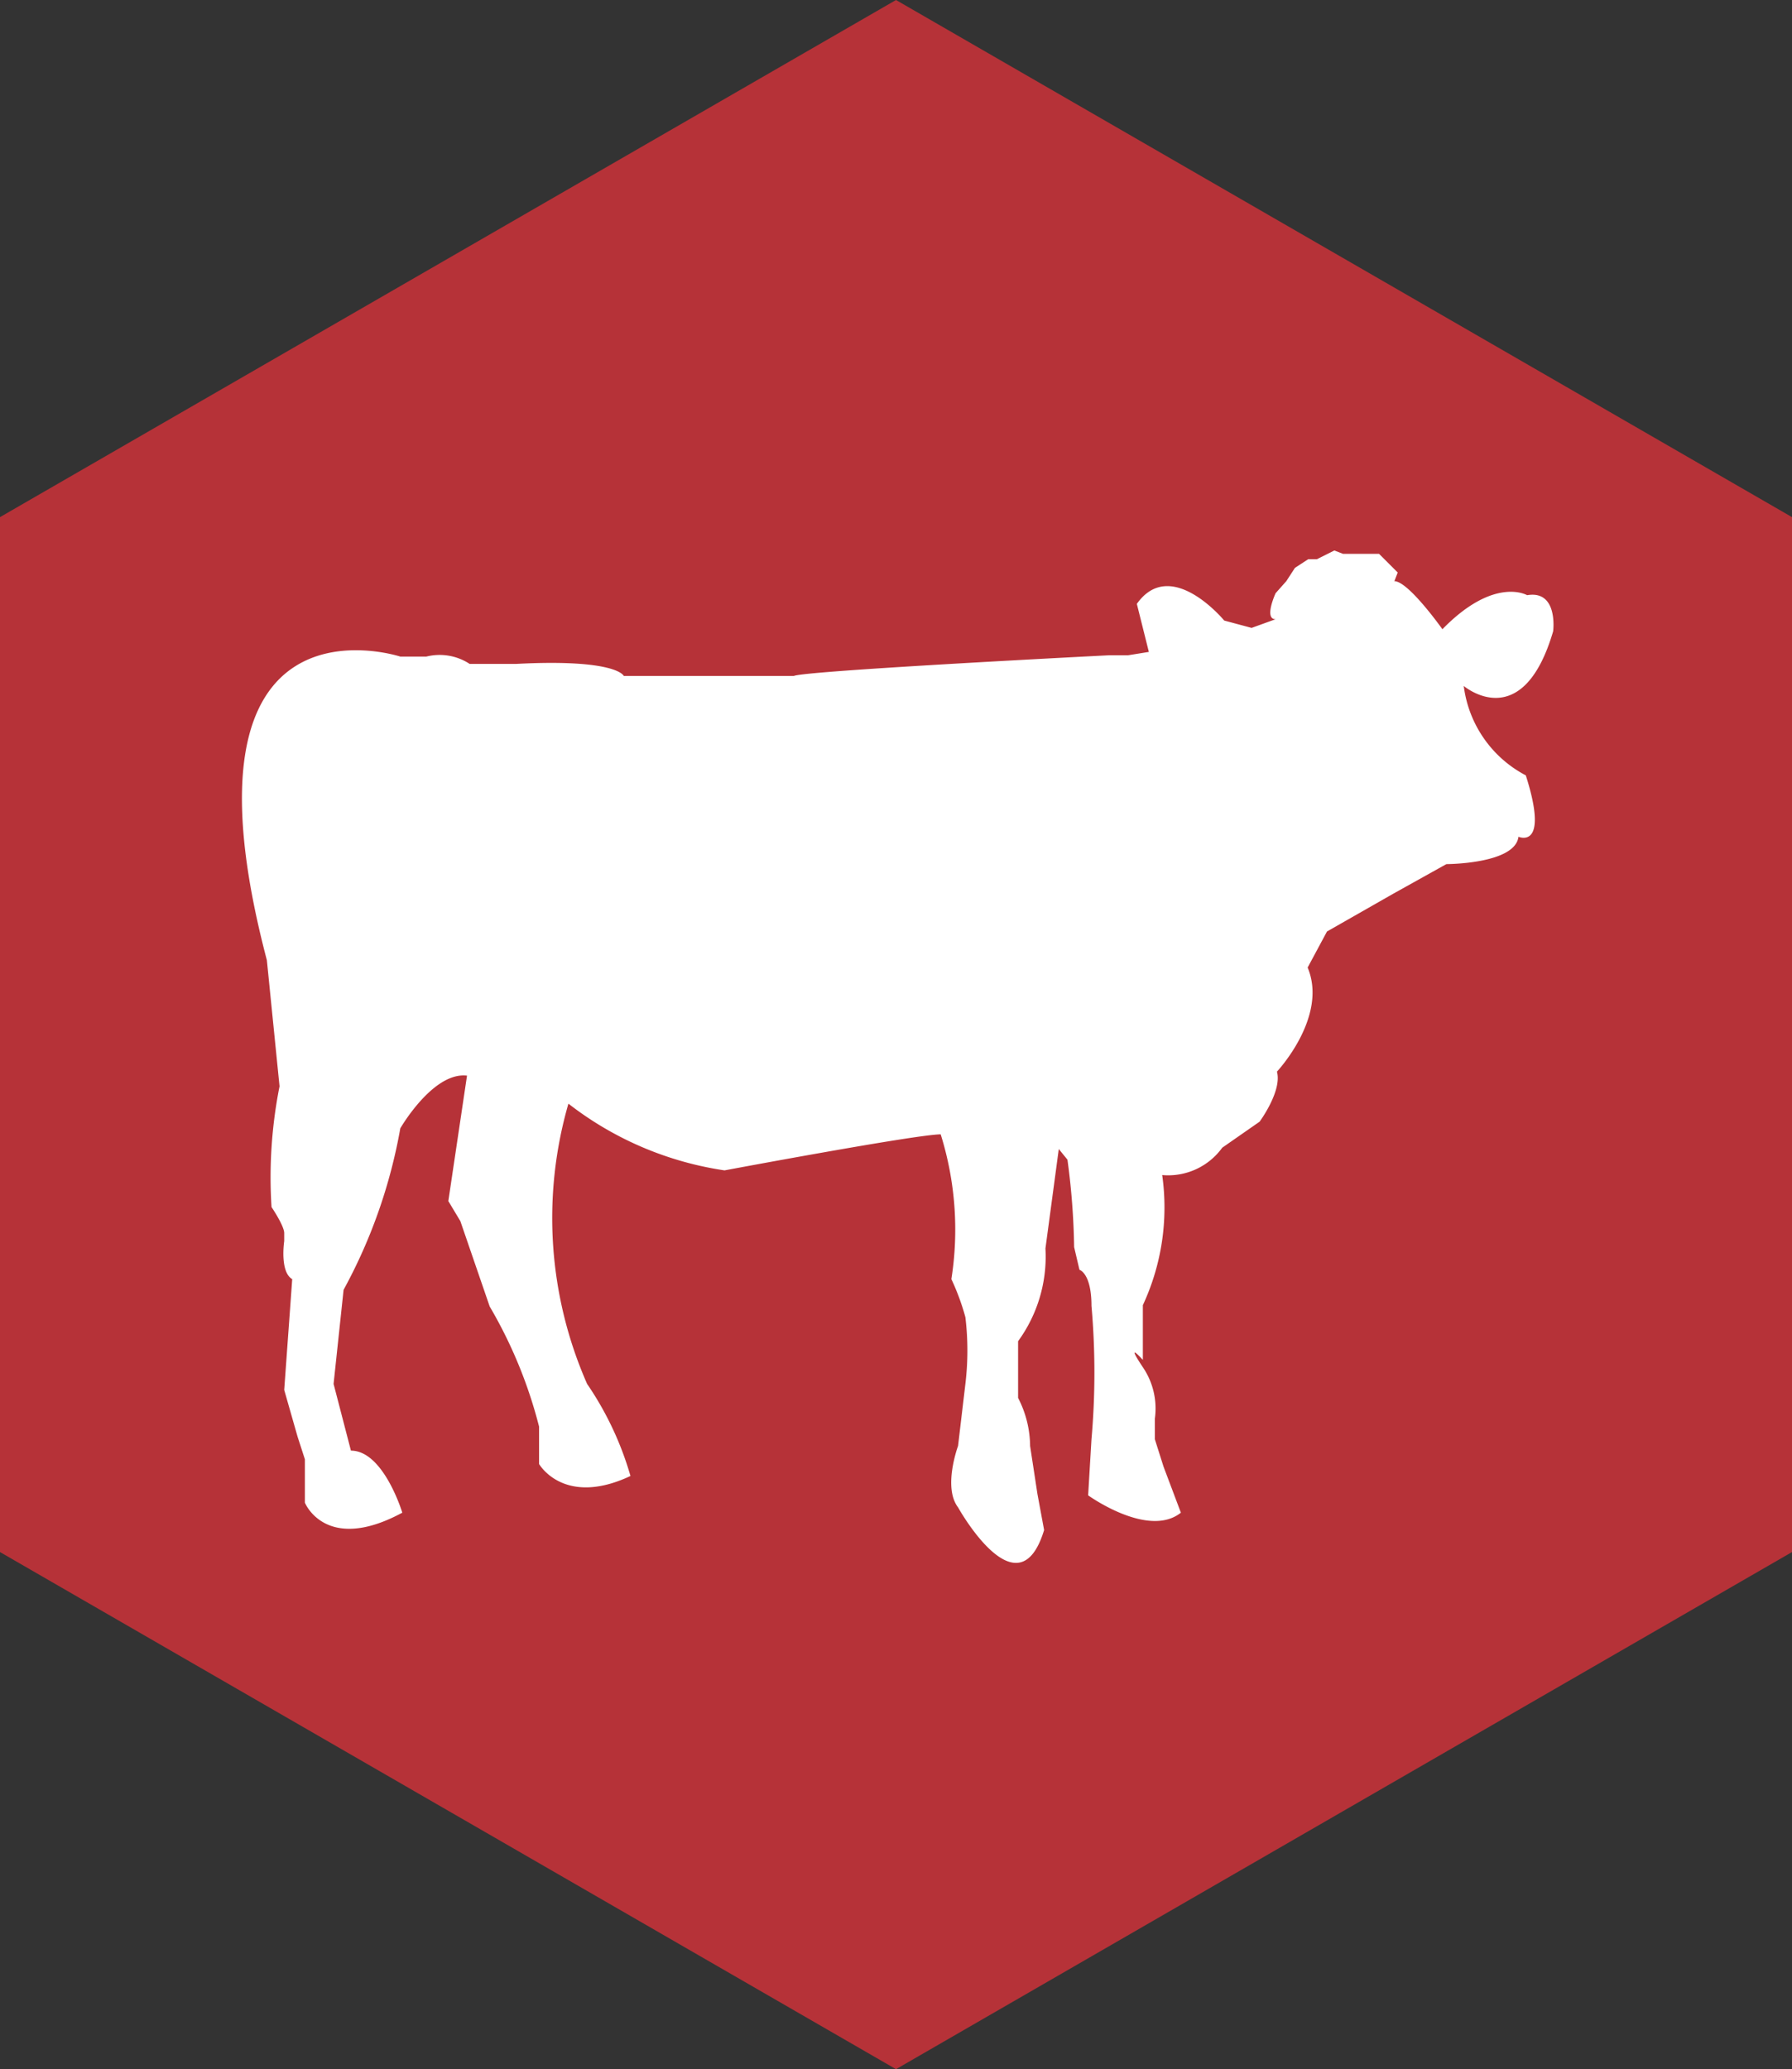
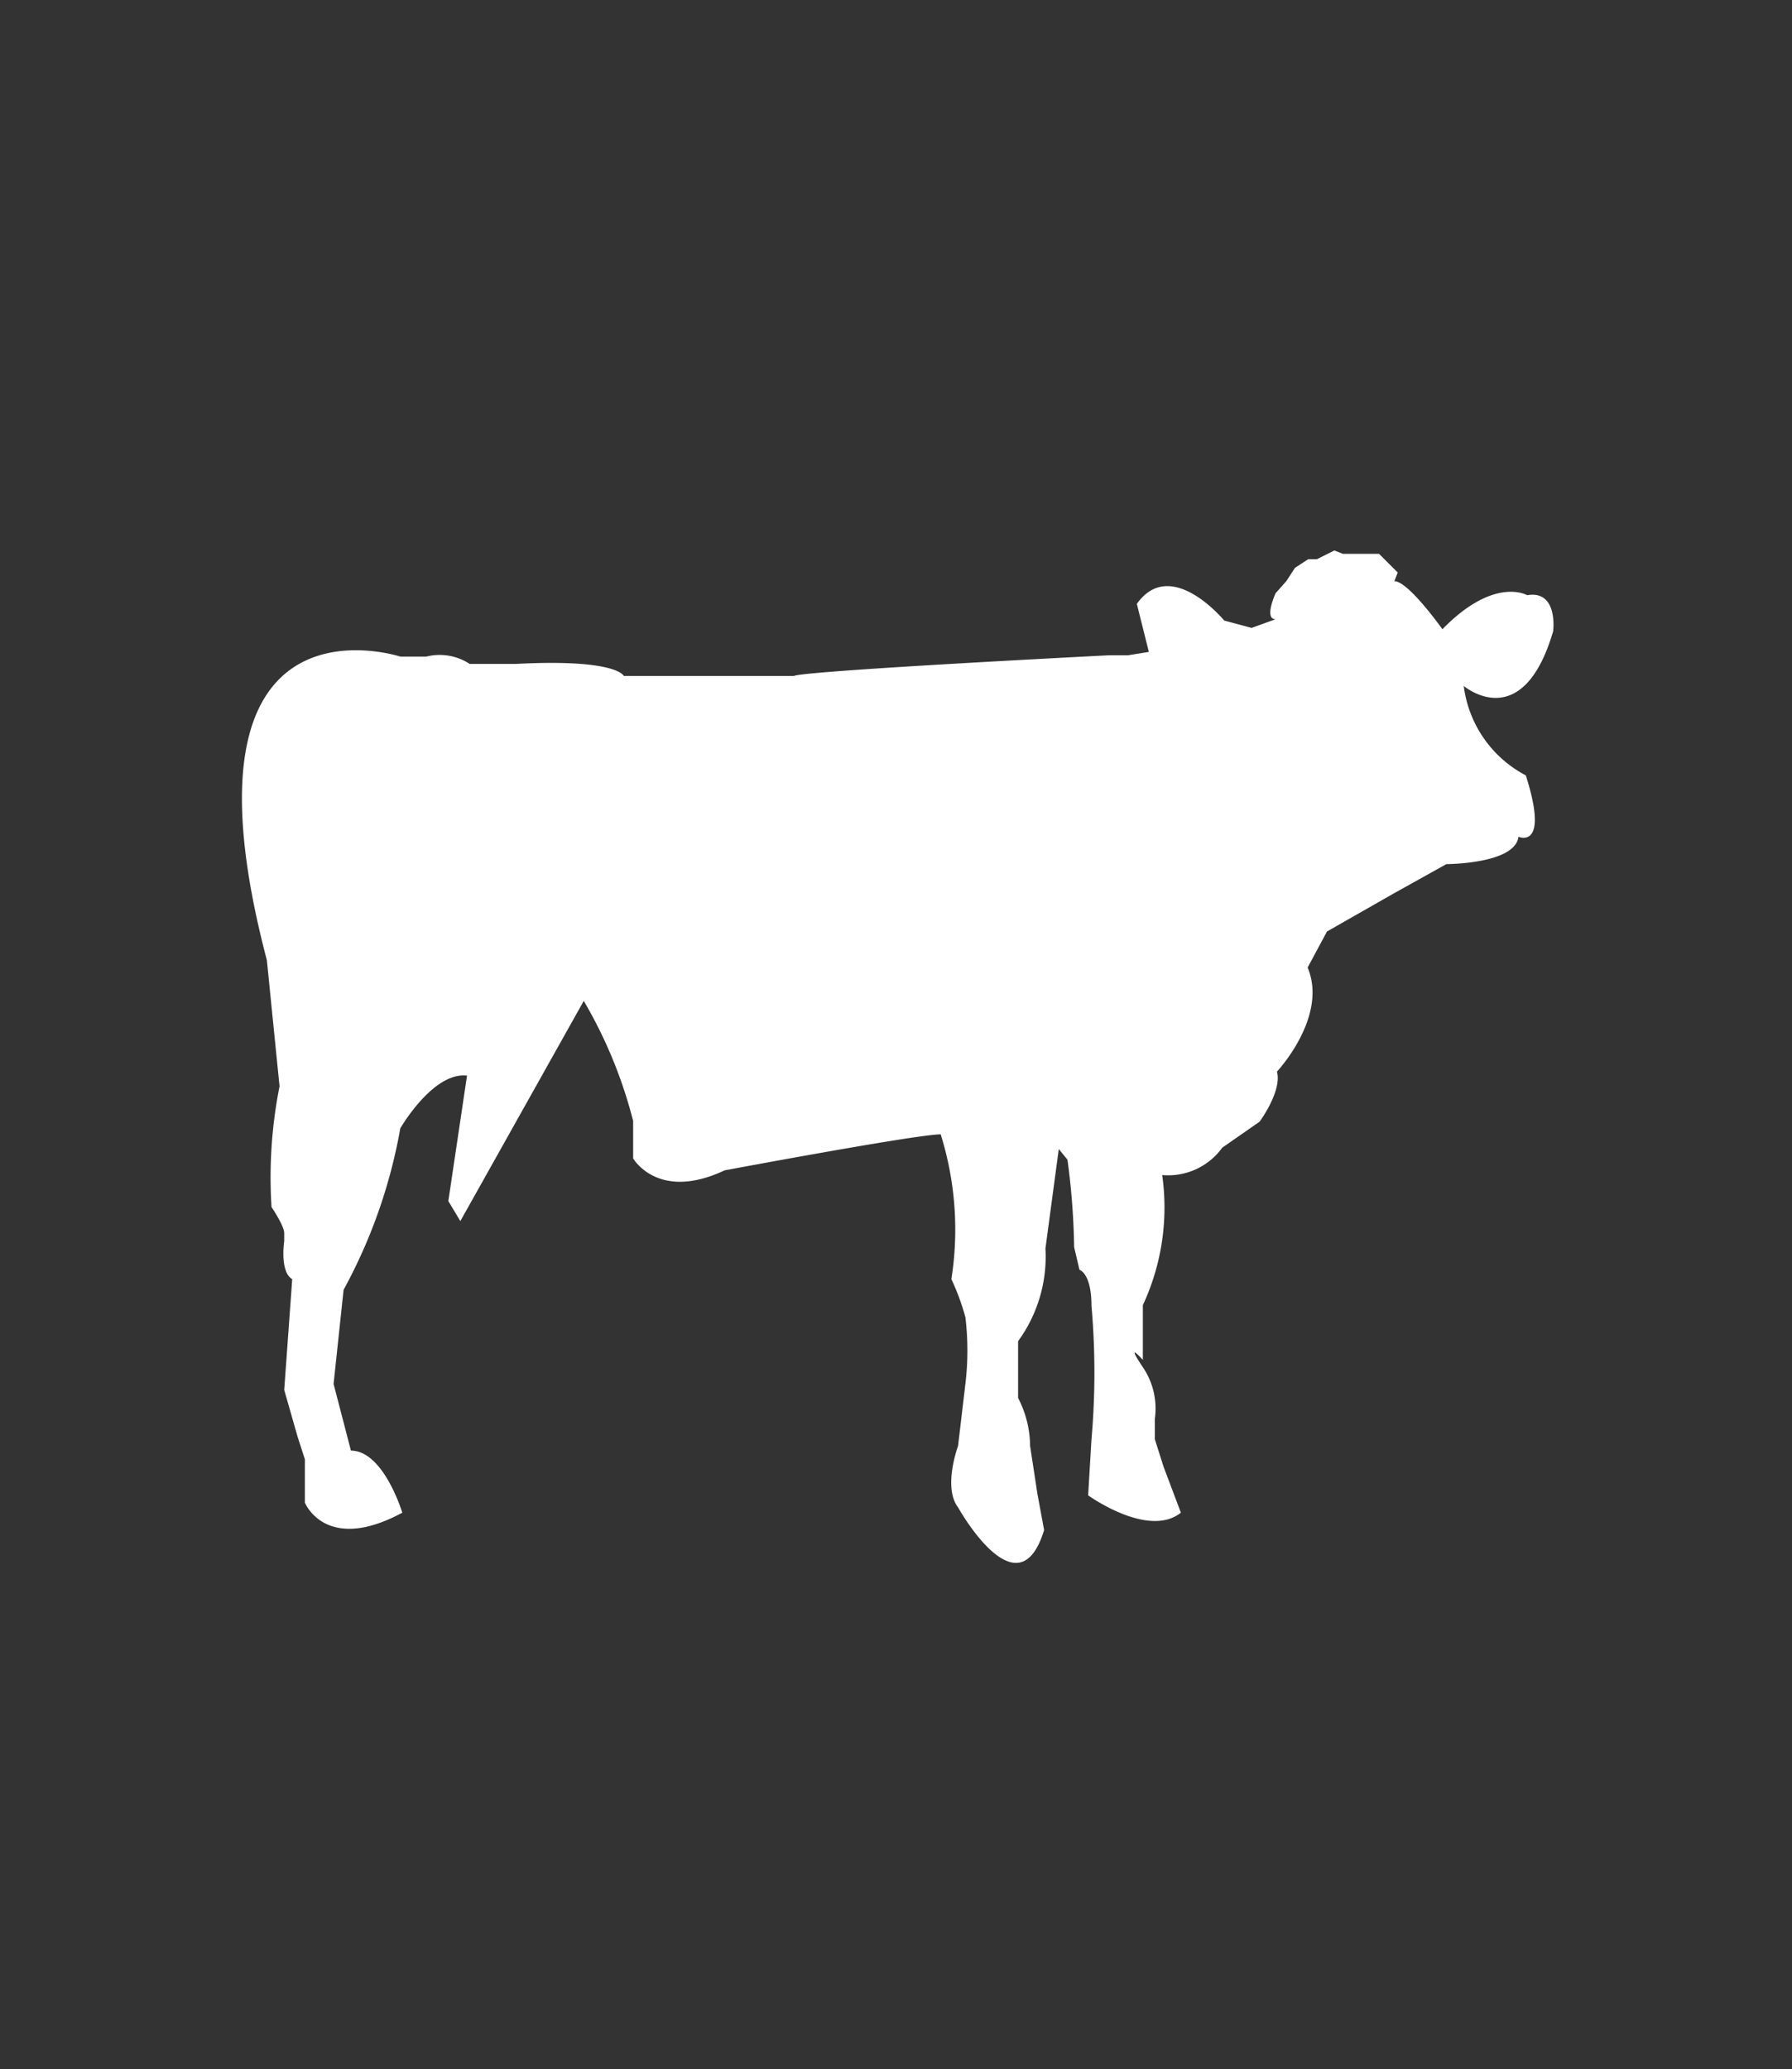
<svg xmlns="http://www.w3.org/2000/svg" viewBox="0 0 26.86 31.01">
  <rect x="0" y="0" width="26.86" height="31.01" fill="#333333" stroke="none" />
  <defs>
    <style>.cls-1{fill:#b63238;}.cls-2{fill:#fff;}</style>
  </defs>
  <g id="Layer_2" data-name="Layer 2">
    <g id="Layer_1-2" data-name="Layer 1">
-       <polygon class="cls-1" points="26.86 23.26 13.43 31.01 0 23.26 0 7.75 13.43 0 26.86 7.75 26.86 23.26" />
-       <path class="cls-2" d="M22.89,8.92c.47-.08.39.54.39.54-.46,1.57-1.34.82-1.34.82a1.76,1.76,0,0,0,.93,1.34c.36,1.13-.11.92-.11.92-.05.41-1.08.41-1.08.41l-.79.44-1,.57-.29.54c.31.74-.46,1.56-.46,1.56.08.29-.26.75-.26.75l-.56.39a1,1,0,0,1-.9.41,3.47,3.47,0,0,1-.29,1.95l0,.82s-.28-.31,0,.11a1.1,1.1,0,0,1,.18.77v.31l.13.41.26.69c-.49.39-1.39-.26-1.39-.26l.05-.84a11.42,11.42,0,0,0,0-2c0-.49-.18-.54-.18-.54l-.08-.34A10.81,10.81,0,0,0,16,17.38l-.13-.16-.2,1.49a2.15,2.15,0,0,1-.41,1.39v.39l0,.46a1.59,1.59,0,0,1,.18.72l.11.72.1.54c-.39,1.28-1.29-.34-1.29-.34-.23-.3,0-.92,0-.92l.11-.93a4.18,4.18,0,0,0,0-1,3.52,3.52,0,0,0-.21-.57A4.78,4.78,0,0,0,14.1,17c-.36,0-3.24.54-3.24.54a5,5,0,0,1-2.34-1,6.17,6.17,0,0,0,.28,4.2,4.79,4.79,0,0,1,.65,1.38c-1,.47-1.37-.18-1.37-.18l0-.56a6.93,6.93,0,0,0-.74-1.8L6.9,18.3,6.72,18,7,16.12c-.51-.06-1,.79-1,.79a7.92,7.92,0,0,1-.85,2.42L5,20.74l.26,1c.49,0,.77.93.77.93-1.15.62-1.46-.15-1.46-.15l0-.65-.11-.34-.2-.7.12-1.66c-.19-.11-.12-.57-.12-.57l0-.12c0-.11-.19-.39-.19-.39a7,7,0,0,1,.12-1.81L4,14.39c-1.5-5.7,2-4.55,2-4.55h.39a.82.82,0,0,1,.65.11l.31,0h.38c1.52-.08,1.62.18,1.62.18,2,0,2.55,0,2.55,0,.18-.08,4.73-.31,4.73-.31l.28,0,.31-.05-.18-.72c.51-.72,1.31.25,1.31.25s.41.11.41.11l.36-.13c-.18,0,0-.39,0-.39l.16-.18.13-.2.2-.13h.13L20,8.25l.13.05h.36l.18,0,.15.15.13.13-.05.13c.21,0,.72.72.72.72C22.4,8.63,22.89,8.92,22.89,8.92Z" />
+       <path class="cls-2" d="M22.89,8.92c.47-.08.39.54.39.54-.46,1.57-1.34.82-1.34.82a1.76,1.76,0,0,0,.93,1.34c.36,1.13-.11.92-.11.92-.05.41-1.08.41-1.08.41l-.79.44-1,.57-.29.54c.31.74-.46,1.56-.46,1.56.08.29-.26.75-.26.75l-.56.39a1,1,0,0,1-.9.41,3.47,3.47,0,0,1-.29,1.95l0,.82s-.28-.31,0,.11a1.1,1.1,0,0,1,.18.77v.31l.13.41.26.69c-.49.39-1.39-.26-1.39-.26l.05-.84a11.42,11.42,0,0,0,0-2c0-.49-.18-.54-.18-.54l-.08-.34A10.81,10.81,0,0,0,16,17.38l-.13-.16-.2,1.49a2.15,2.15,0,0,1-.41,1.39v.39l0,.46a1.59,1.59,0,0,1,.18.72l.11.72.1.54c-.39,1.28-1.29-.34-1.29-.34-.23-.3,0-.92,0-.92l.11-.93a4.18,4.18,0,0,0,0-1,3.52,3.52,0,0,0-.21-.57A4.78,4.78,0,0,0,14.1,17c-.36,0-3.24.54-3.24.54c-1,.47-1.37-.18-1.37-.18l0-.56a6.93,6.93,0,0,0-.74-1.8L6.9,18.3,6.72,18,7,16.12c-.51-.06-1,.79-1,.79a7.92,7.92,0,0,1-.85,2.42L5,20.74l.26,1c.49,0,.77.93.77.93-1.15.62-1.46-.15-1.46-.15l0-.65-.11-.34-.2-.7.12-1.66c-.19-.11-.12-.57-.12-.57l0-.12c0-.11-.19-.39-.19-.39a7,7,0,0,1,.12-1.81L4,14.39c-1.5-5.7,2-4.55,2-4.55h.39a.82.82,0,0,1,.65.11l.31,0h.38c1.52-.08,1.62.18,1.62.18,2,0,2.55,0,2.55,0,.18-.08,4.73-.31,4.73-.31l.28,0,.31-.05-.18-.72c.51-.72,1.31.25,1.31.25s.41.11.41.11l.36-.13c-.18,0,0-.39,0-.39l.16-.18.13-.2.2-.13h.13L20,8.25l.13.05h.36l.18,0,.15.15.13.13-.05.13c.21,0,.72.72.72.72C22.4,8.63,22.89,8.92,22.89,8.92Z" />
    </g>
  </g>
</svg>